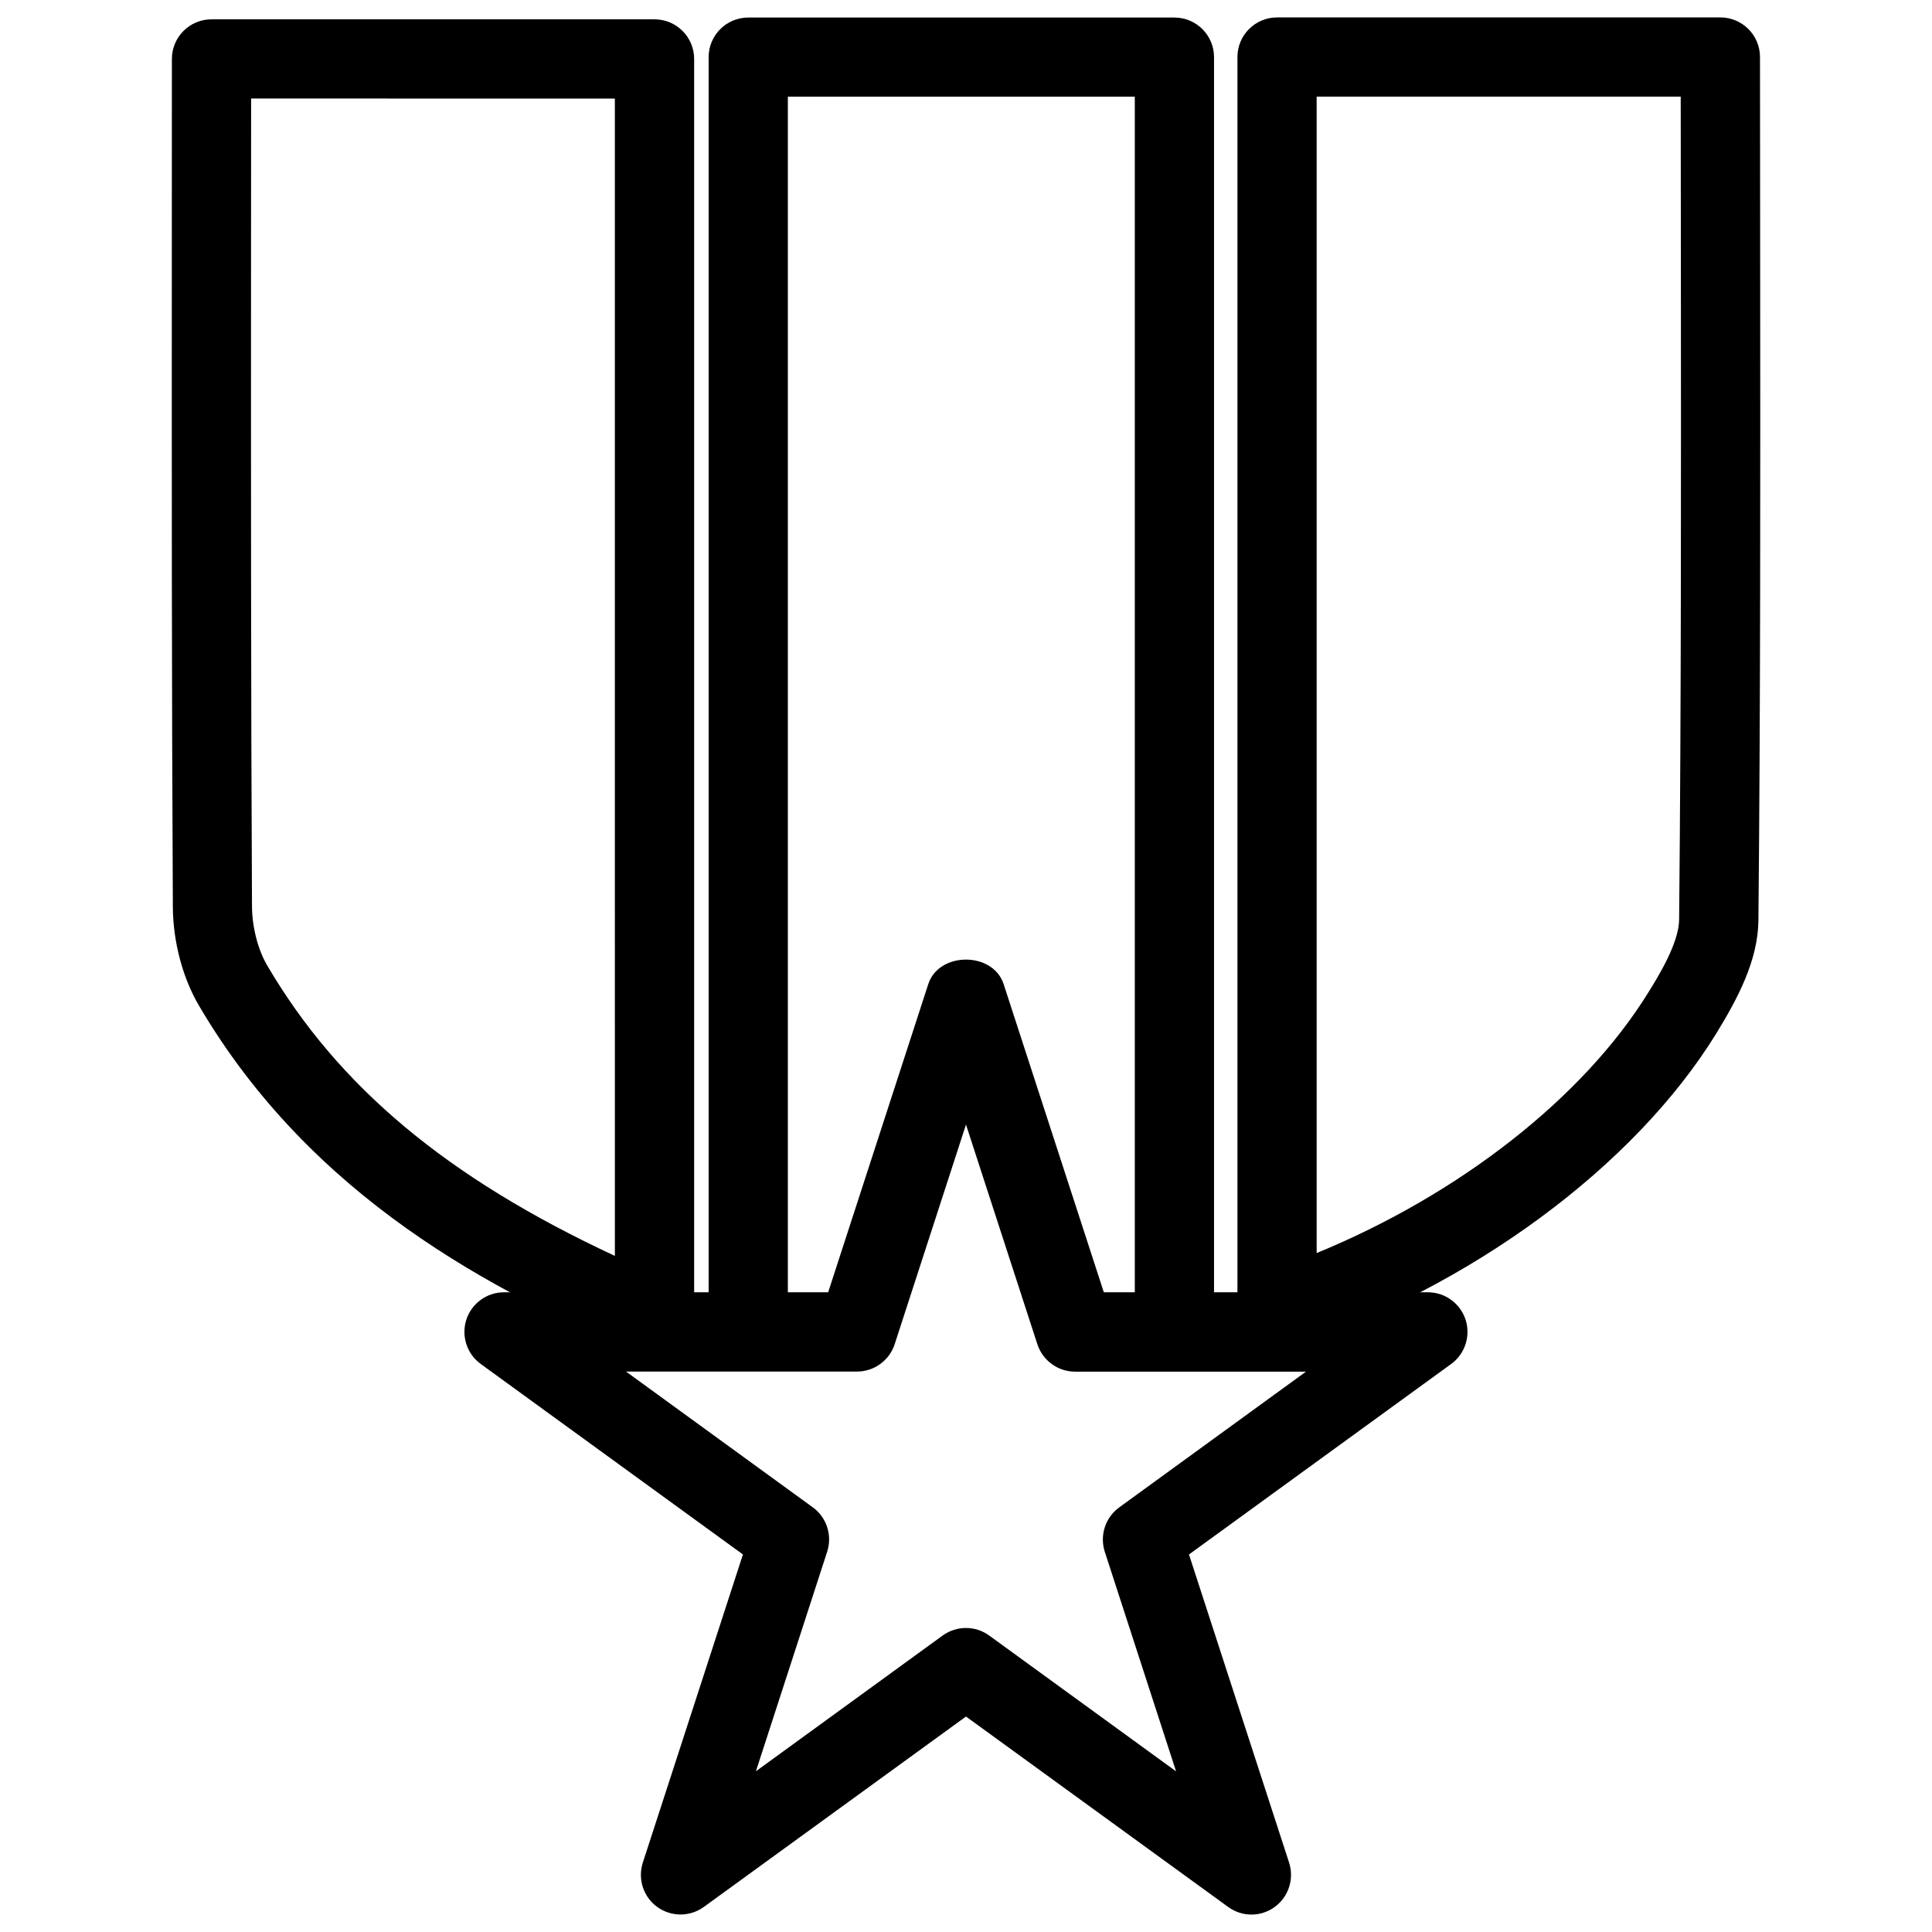
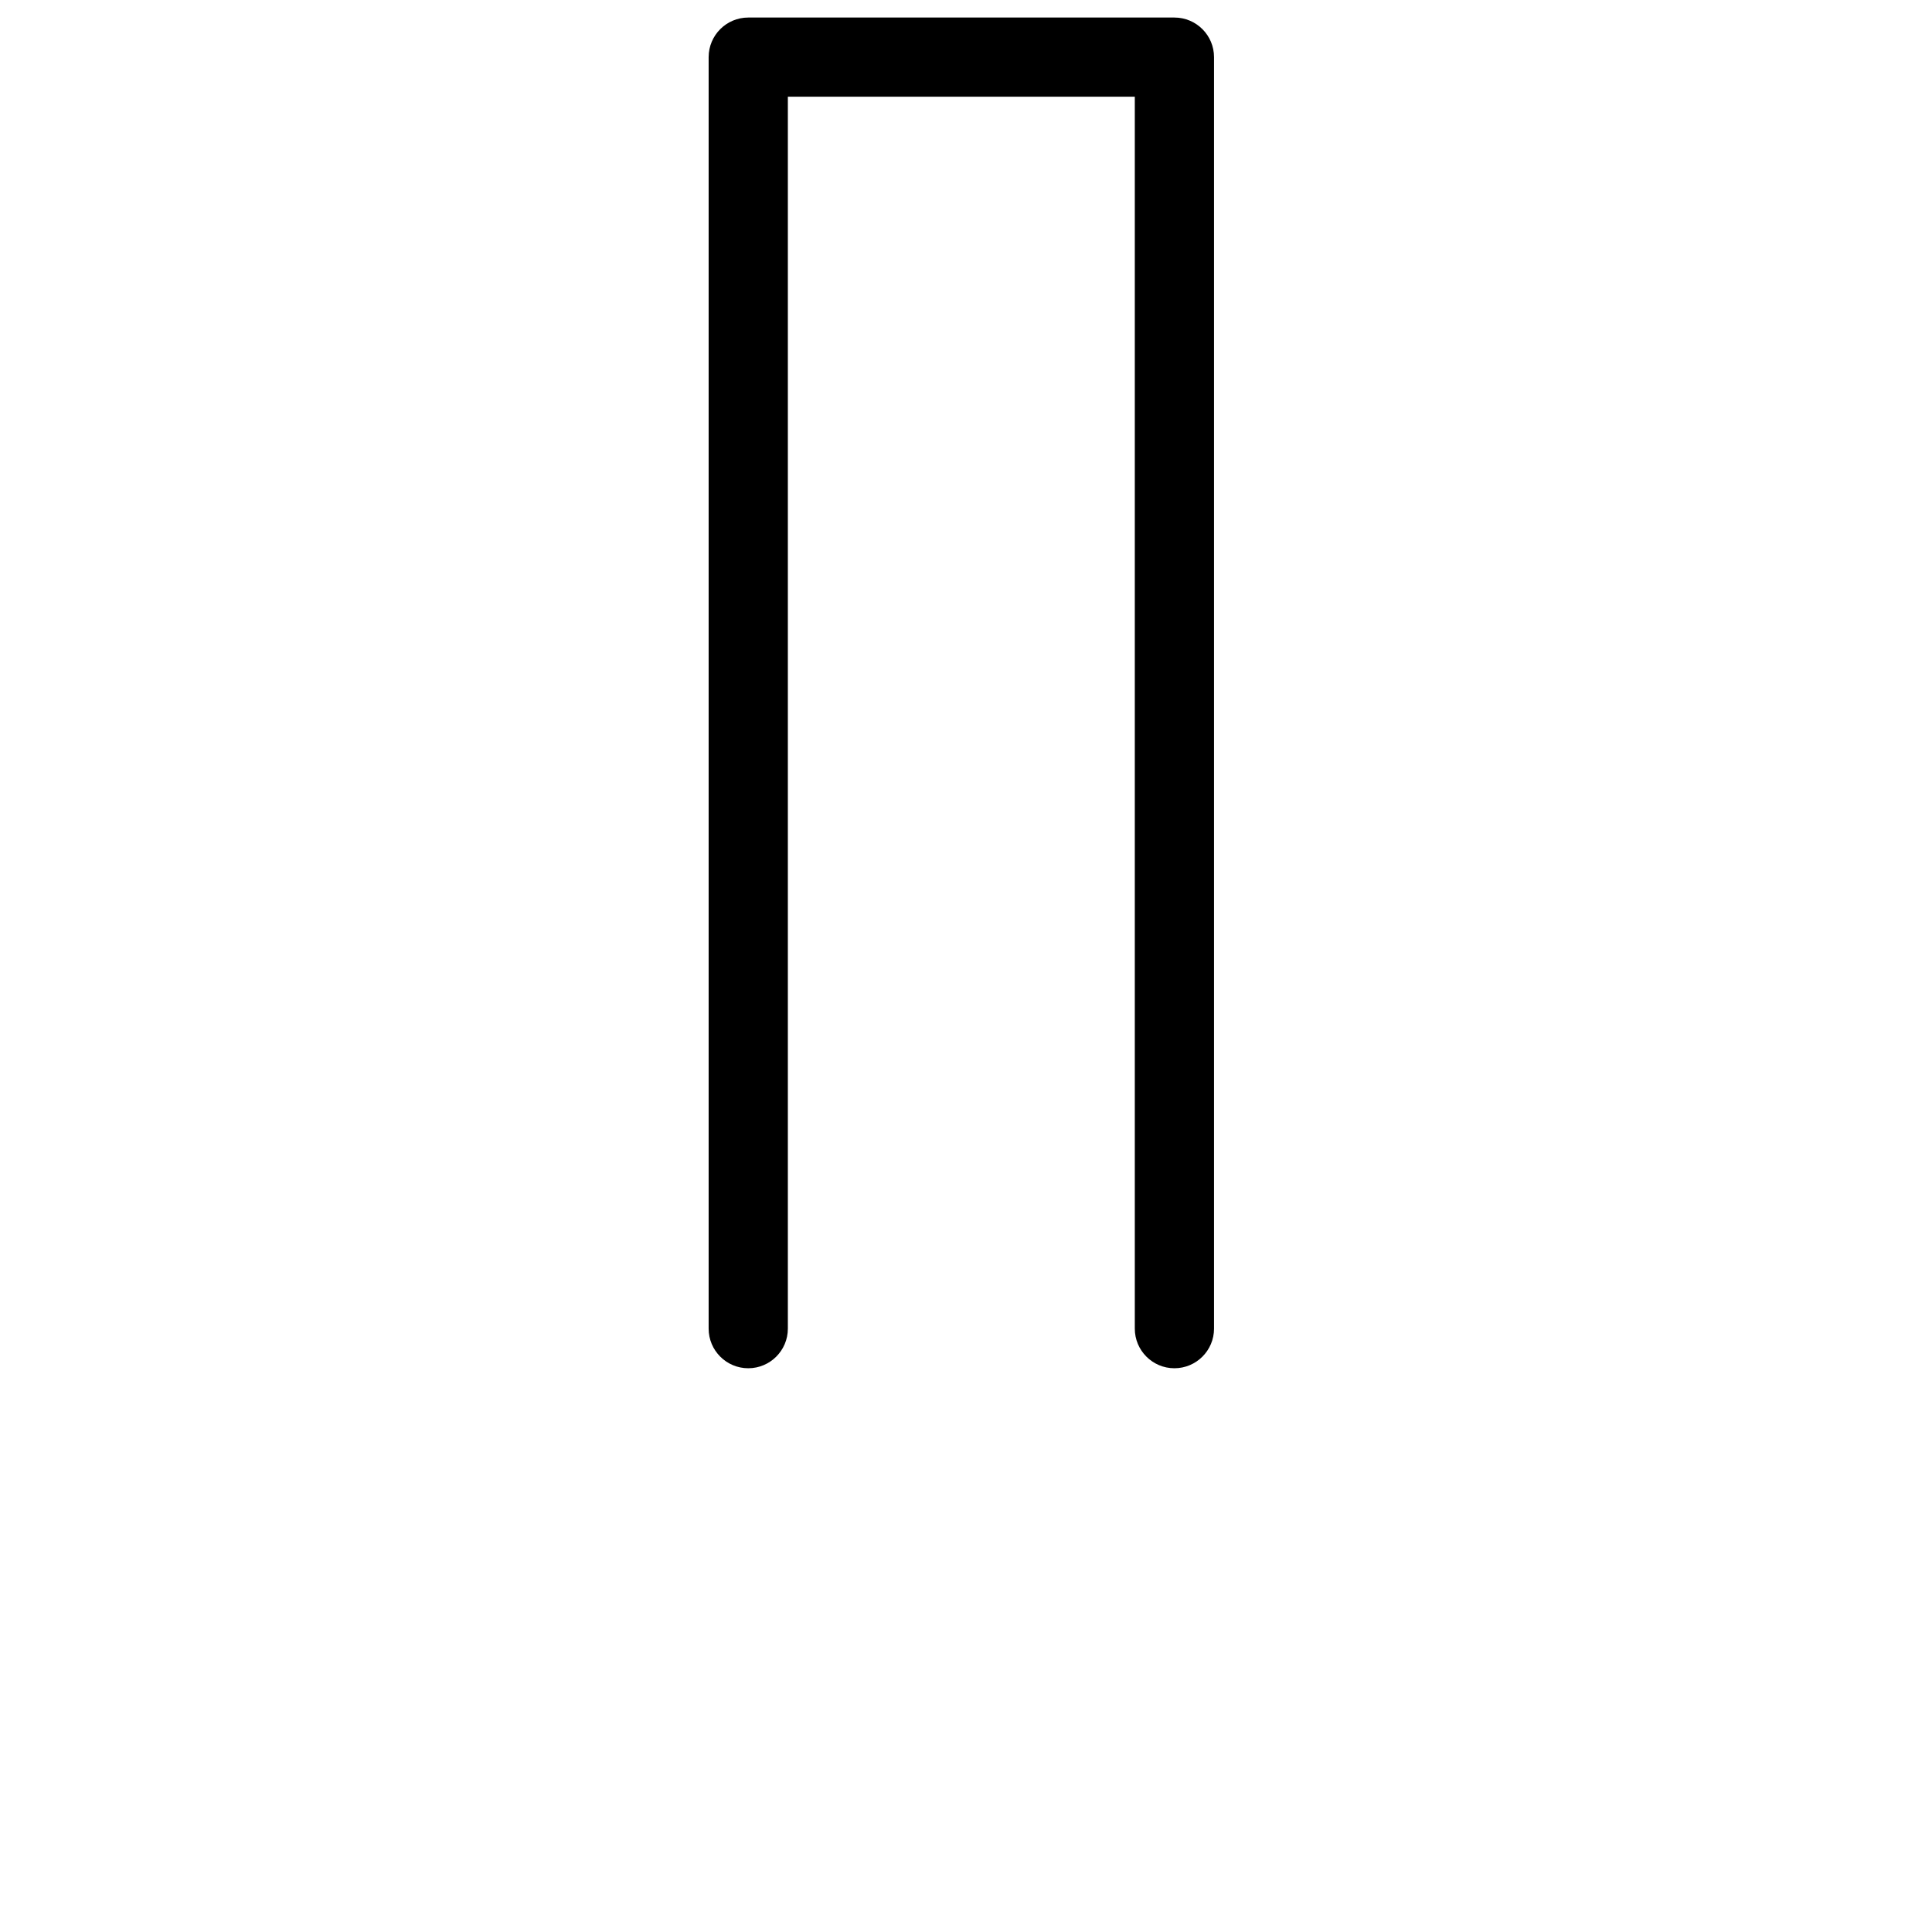
<svg xmlns="http://www.w3.org/2000/svg" width="800px" height="800px" version="1.1" viewBox="144 144 512 512">
  <defs>
    <clipPath id="c">
-       <path d="m267 398h266v253.9h-266z" />
-     </clipPath>
+       </clipPath>
    <clipPath id="b">
      <path d="m471 148.09h140v353.91h-140z" />
    </clipPath>
    <clipPath id="a">
      <path d="m331 148.09h135v358.91h-135z" />
    </clipPath>
  </defs>
  <g clip-path="url(#c)">
-     <path d="m475.65 651.38c-2.184 0-4.324-0.672-6.172-2.016l-69.48-50.465-69.484 50.465c-3.695 2.664-8.648 2.664-12.344 0-3.672-2.664-5.207-7.41-3.82-11.734l26.535-81.68-69.484-50.484c-3.672-2.664-5.207-7.41-3.82-11.734 1.406-4.324 5.438-7.262 9.992-7.262h85.898l26.535-81.68c2.832-8.648 17.129-8.648 19.965 0l26.555 81.68h85.879c4.555 0 8.566 2.938 9.992 7.262 1.387 4.324-0.148 9.07-3.82 11.734l-69.484 50.484 26.535 81.68c1.387 4.324-0.148 9.07-3.82 11.734-1.832 1.344-3.992 2.016-6.156 2.016zm-75.652-75.949c2.184 0 4.324 0.672 6.172 2.016l49.5 35.98-18.895-58.211c-1.387-4.324 0.148-9.07 3.82-11.734l49.5-35.98h-61.191c-4.555 0-8.566-2.938-9.992-7.262l-18.914-58.215-18.895 58.191c-1.406 4.324-5.438 7.262-9.992 7.262h-61.211l49.5 35.98c3.672 2.664 5.207 7.41 3.82 11.734l-18.895 58.211 49.5-35.98c1.848-1.32 4.008-1.992 6.172-1.992z" />
-   </g>
-   <path d="m317.46 503.45c-1.363 0-2.75-0.273-4.051-0.82-38.625-16.184-86.781-41.27-116.61-92.008-4.387-7.41-6.926-16.984-6.992-26.238-0.316-58.359-0.293-116.76-0.273-176.21l0.02-48.555c0-5.793 4.703-10.496 10.496-10.496h117.41c5.793 0 10.496 4.703 10.496 10.496v333.33c0 3.504-1.762 6.781-4.68 8.734-1.766 1.172-3.801 1.762-5.816 1.762zm-106.91-333.34-0.023 38.082c-0.02 59.426-0.043 117.74 0.254 176.06 0.043 5.5 1.594 11.504 4.074 15.68 18.852 32.074 47.59 56.176 92.094 76.895l-0.004-306.71z" />
+     </g>
  <g clip-path="url(#b)">
-     <path d="m482.43 501.64c-2.184 0-4.324-0.672-6.129-1.996-2.75-1.973-4.367-5.121-4.367-8.5v-332.03c0-5.793 4.703-10.496 10.496-10.496h117.49c5.793 0 10.496 4.703 10.496 10.496l0.043 52.648c0.043 59.199 0.105 117.66-0.461 176.14-0.105 10.621-5.481 20.719-11.23 30.082-21.812 35.328-65.117 67.176-113 83.148-1.113 0.316-2.227 0.504-3.34 0.504zm10.496-332.03v306.46c37.766-15.492 70.68-41.164 87.938-69.125 2.625-4.219 8.062-13.016 8.125-19.25 0.566-58.379 0.504-116.78 0.461-175.91l-0.043-42.172z" />
-   </g>
+     </g>
  <g clip-path="url(#a)">
    <path d="m455.23 506.6c-5.793 0-10.496-4.703-10.496-10.496v-326.47h-91.945v326.47c0 5.793-4.703 10.496-10.496 10.496s-10.496-4.703-10.496-10.496v-336.96c0-5.793 4.703-10.496 10.496-10.496h112.94c5.793 0 10.496 4.703 10.496 10.496v336.96c0 5.793-4.703 10.496-10.496 10.496z" />
  </g>
</svg>